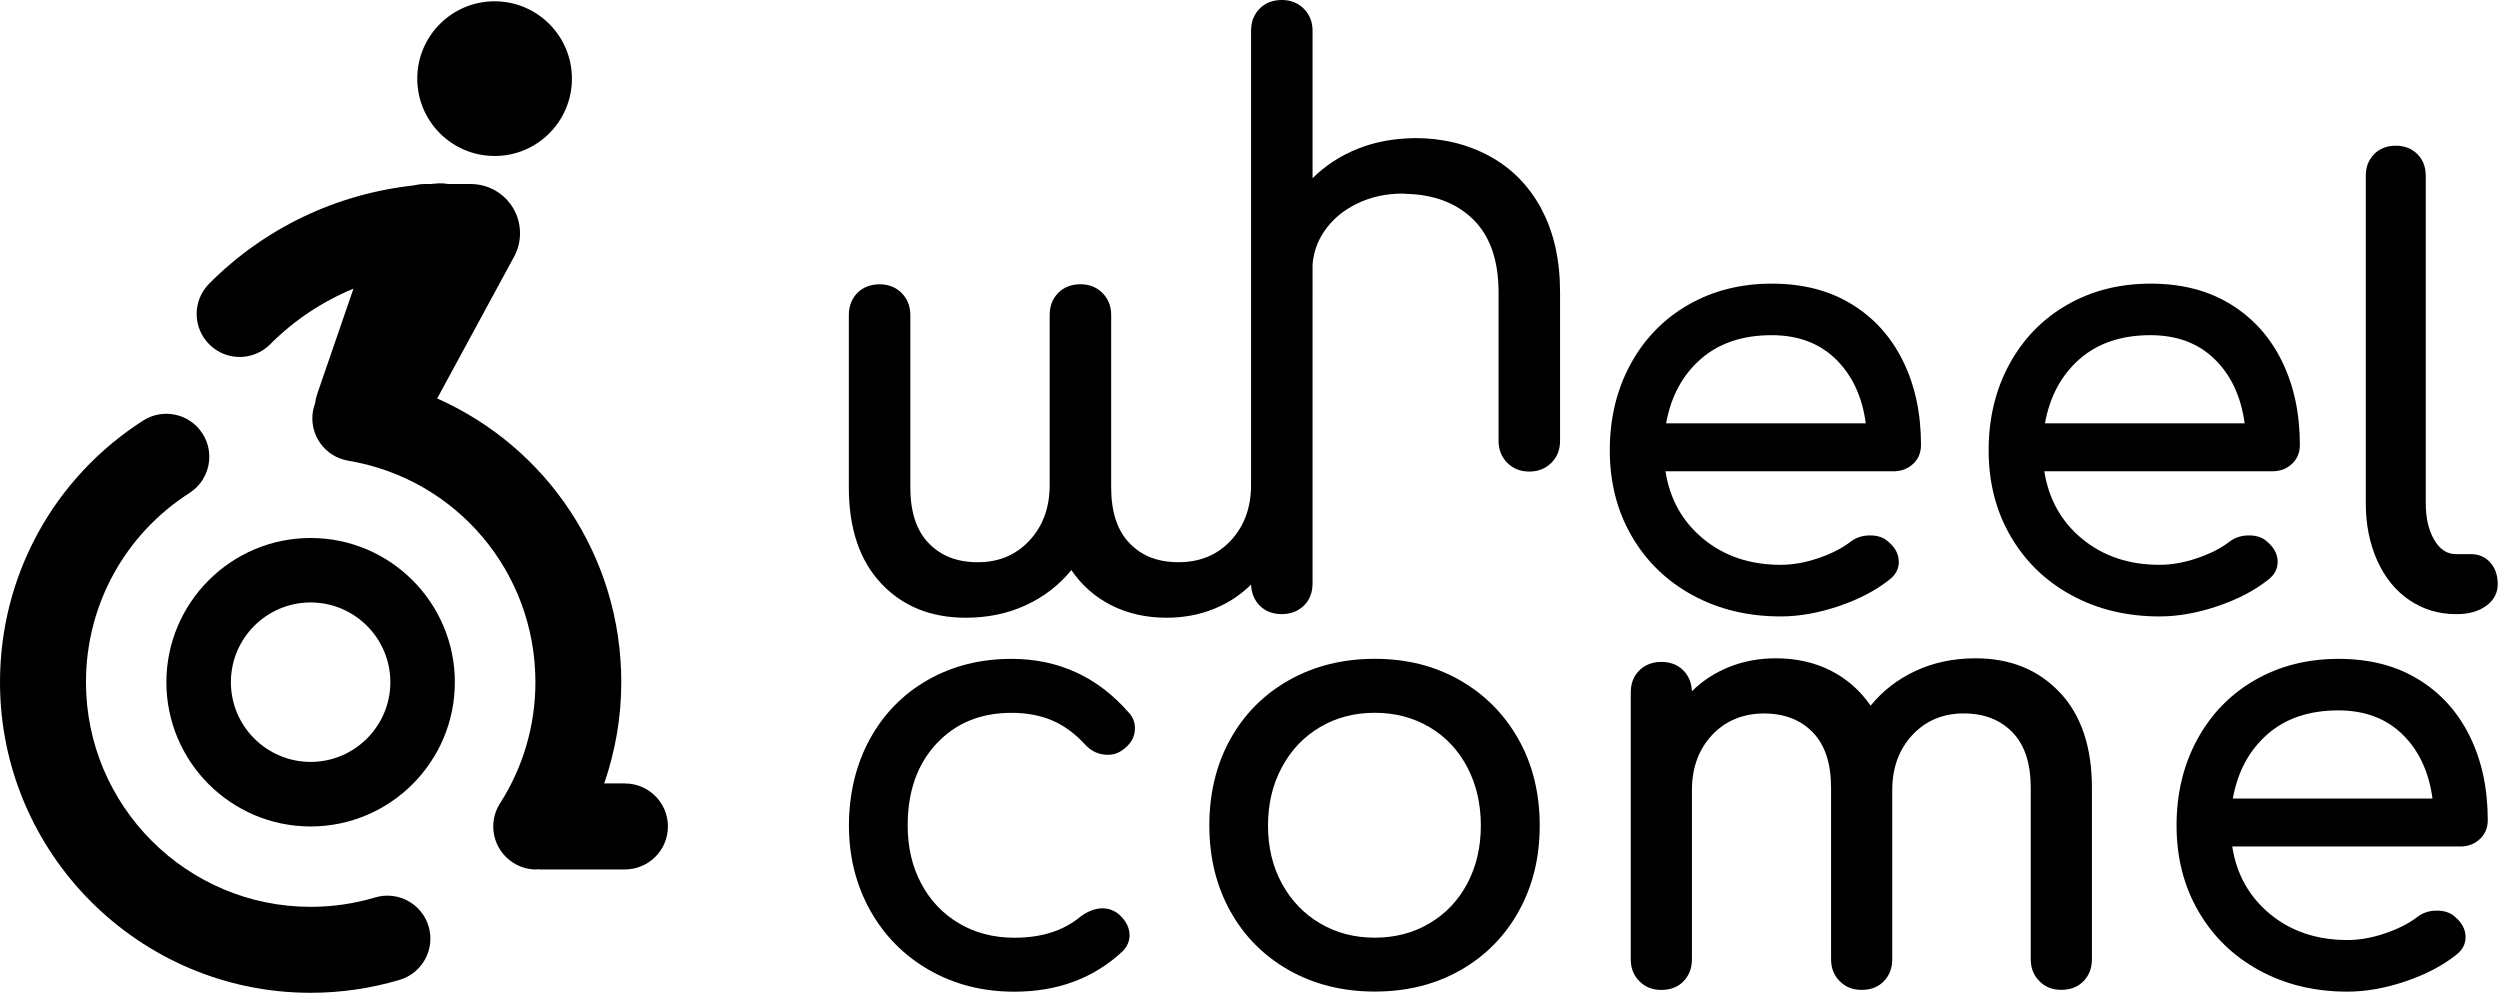
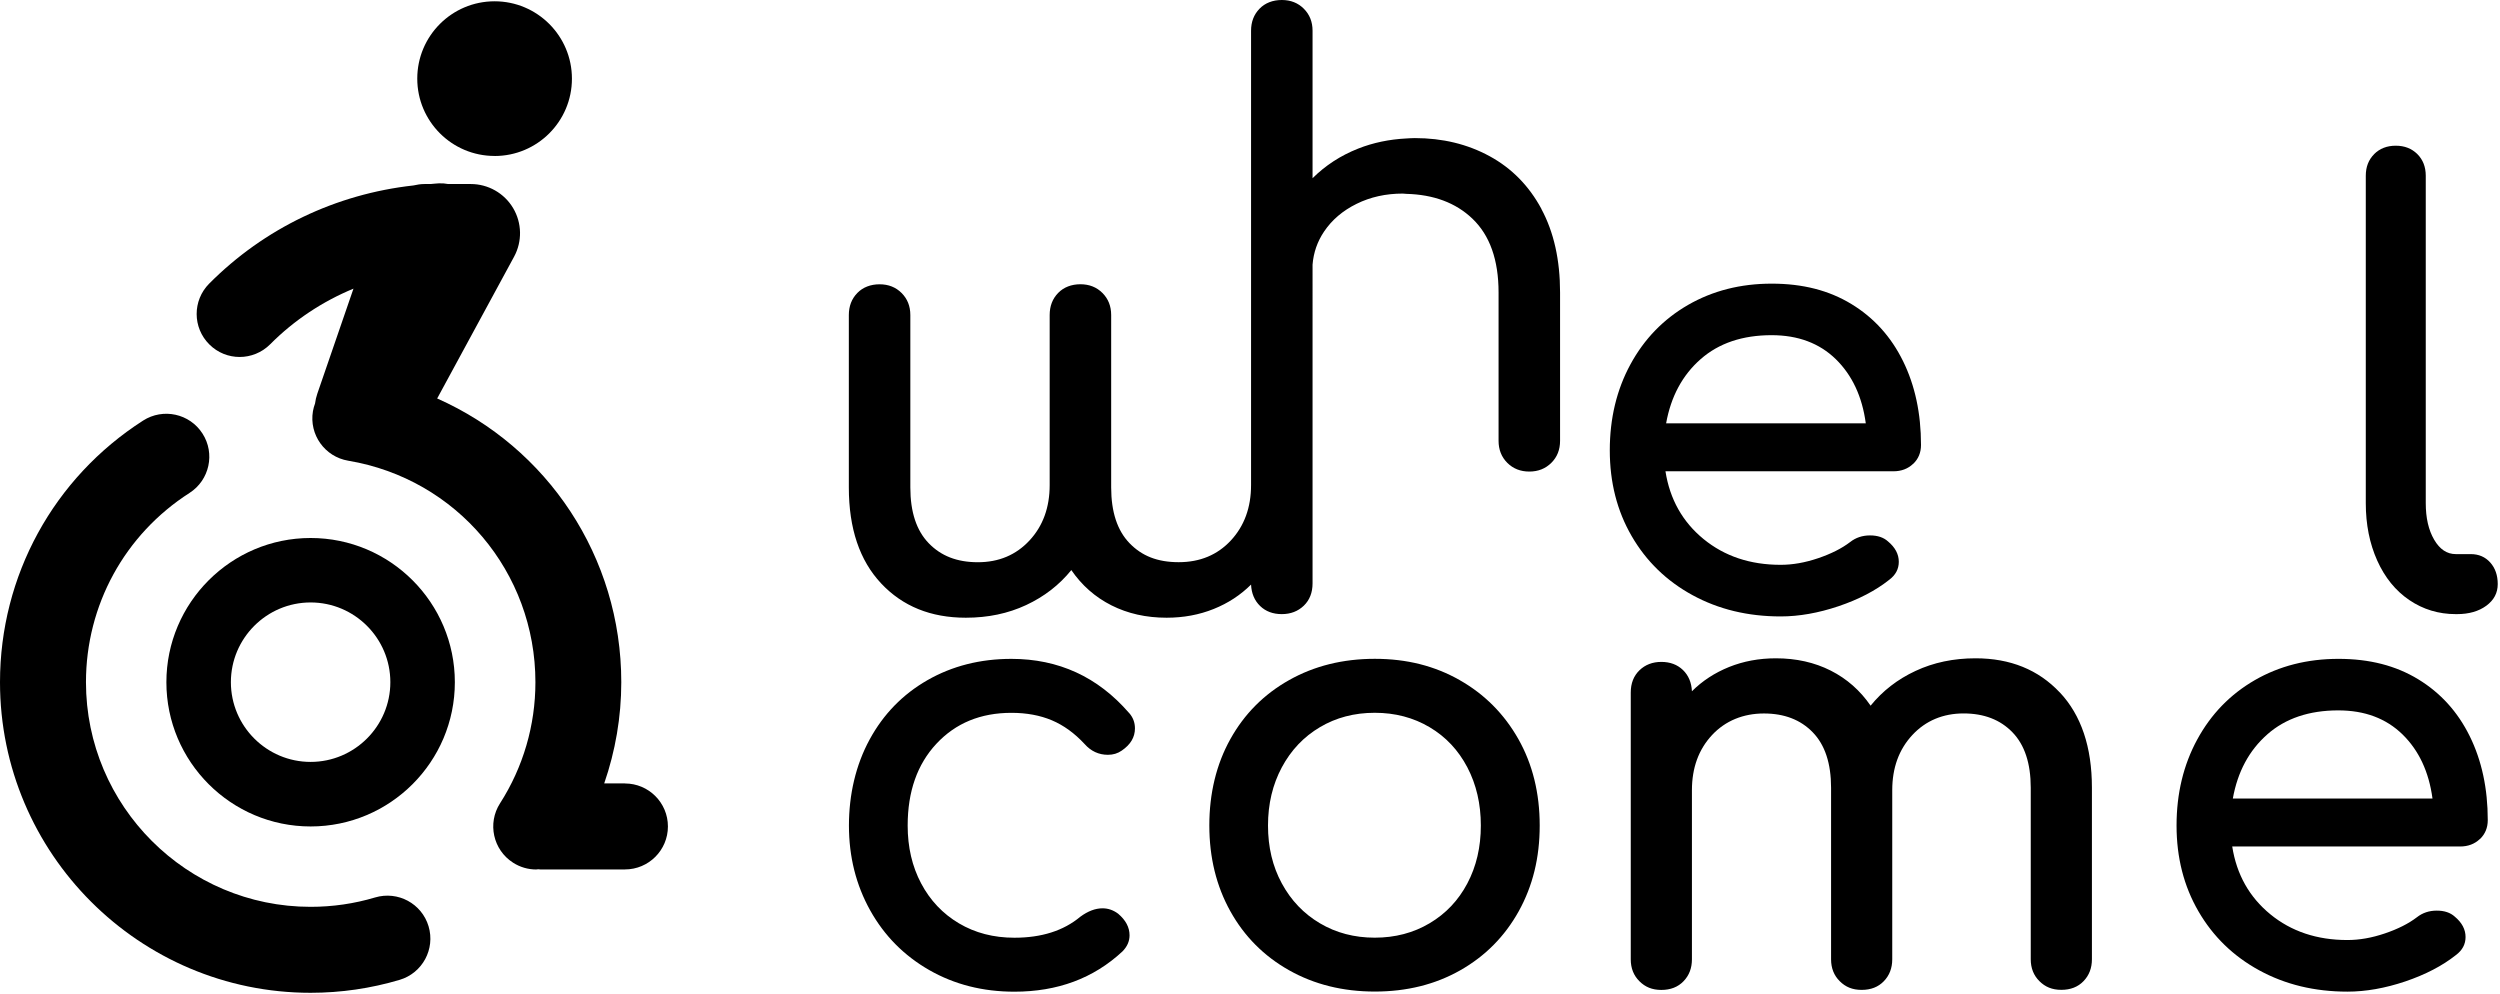
<svg xmlns="http://www.w3.org/2000/svg" id="Calque_1" viewBox="0 0 541.5 215.29">
  <path d="M414.39,100.46c-1.13,1.08-2.56,1.62-4.29,1.62h-49.36c.95,6.06,3.7,10.95,8.25,14.68,4.55,3.72,10.11,5.58,16.69,5.58,2.6,0,5.3-.47,8.12-1.43,2.81-.95,5.13-2.12,6.95-3.51,1.21-.95,2.64-1.43,4.29-1.43s2.94.43,3.9,1.3c1.56,1.3,2.34,2.77,2.34,4.42,0,1.56-.69,2.86-2.08,3.9-2.95,2.34-6.6,4.24-10.98,5.72-4.37,1.47-8.55,2.21-12.53,2.21-7.1,0-13.47-1.54-19.09-4.61-5.63-3.07-10.02-7.34-13.18-12.79-3.16-5.45-4.74-11.64-4.74-18.57s1.49-13.14,4.48-18.64c2.99-5.5,7.14-9.78,12.47-12.86,5.33-3.07,11.36-4.61,18.12-4.61s12.42,1.47,17.27,4.42c4.85,2.95,8.57,7.06,11.17,12.34,2.6,5.28,3.9,11.34,3.9,18.18,0,1.65-.56,3.01-1.69,4.09ZM368.35,77.8c-3.94,3.46-6.43,8.1-7.47,13.9h43.25c-.78-5.8-2.95-10.43-6.49-13.9-3.55-3.46-8.18-5.2-13.9-5.2-6.32,0-11.45,1.73-15.39,5.2Z" />
-   <path d="M496.45,100.46c-1.13,1.08-2.56,1.62-4.29,1.62h-49.36c.95,6.06,3.7,10.95,8.25,14.68,4.55,3.72,10.11,5.58,16.69,5.58,2.6,0,5.3-.47,8.12-1.43,2.81-.95,5.13-2.12,6.95-3.51,1.21-.95,2.64-1.43,4.29-1.43s2.94.43,3.9,1.3c1.56,1.3,2.34,2.77,2.34,4.42,0,1.56-.69,2.86-2.08,3.9-2.95,2.34-6.6,4.24-10.98,5.72-4.37,1.47-8.55,2.21-12.53,2.21-7.1,0-13.47-1.54-19.09-4.61-5.63-3.07-10.02-7.34-13.18-12.79-3.16-5.45-4.74-11.64-4.74-18.57s1.49-13.14,4.48-18.64c2.99-5.5,7.14-9.78,12.47-12.86,5.33-3.07,11.36-4.61,18.12-4.61s12.42,1.47,17.27,4.42c4.85,2.95,8.57,7.06,11.17,12.34,2.6,5.28,3.9,11.34,3.9,18.18,0,1.65-.56,3.01-1.69,4.09ZM450.41,77.8c-3.94,3.46-6.43,8.1-7.47,13.9h43.25c-.78-5.8-2.95-10.43-6.49-13.9-3.55-3.46-8.18-5.2-13.9-5.2-6.32,0-11.45,1.73-15.39,5.2Z" />
  <path d="M514.24,33.38c1.21-1.21,2.77-1.82,4.68-1.82s3.46.61,4.68,1.82c1.21,1.21,1.82,2.77,1.82,4.68v70.92c0,3.2.6,5.84,1.82,7.92,1.21,2.08,2.77,3.12,4.68,3.12h3.25c1.73,0,3.14.61,4.22,1.82,1.08,1.21,1.62,2.77,1.62,4.68s-.82,3.46-2.47,4.68c-1.65,1.21-3.77,1.82-6.36,1.82h-.26c-3.72,0-7.08-1.02-10.07-3.05-2.99-2.03-5.3-4.89-6.95-8.57-1.65-3.68-2.47-7.81-2.47-12.4V38.06c0-1.9.6-3.46,1.82-4.68Z" />
  <path d="M244.53,154.39c.86.95,1.3,2.08,1.3,3.38,0,1.91-.95,3.51-2.86,4.81-.87.61-1.86.91-2.99.91-1.99,0-3.68-.78-5.06-2.34-2.17-2.34-4.53-4.05-7.08-5.13-2.56-1.08-5.48-1.62-8.77-1.62-6.67,0-12.08,2.23-16.24,6.69-4.16,4.46-6.23,10.37-6.23,17.73,0,4.68.97,8.85,2.92,12.53,1.95,3.68,4.68,6.56,8.18,8.64,3.51,2.08,7.51,3.12,12.01,3.12,5.89,0,10.65-1.51,14.29-4.55,1.64-1.21,3.25-1.82,4.81-1.82,1.21,0,2.34.39,3.38,1.17,1.64,1.39,2.47,2.94,2.47,4.68,0,1.3-.52,2.47-1.56,3.51-6.24,5.8-14.03,8.7-23.38,8.7-6.84,0-12.99-1.56-18.44-4.68-5.45-3.12-9.72-7.42-12.79-12.92-3.07-5.5-4.61-11.62-4.61-18.38s1.49-13.14,4.48-18.64c2.99-5.5,7.16-9.78,12.53-12.86,5.37-3.07,11.43-4.61,18.18-4.61,10.21,0,18.7,3.9,25.46,11.69Z" />
  <path d="M316.16,147.31c5.41,3.07,9.65,7.34,12.73,12.79,3.07,5.45,4.61,11.69,4.61,18.7s-1.52,13.12-4.54,18.57c-3.03,5.45-7.25,9.72-12.66,12.79-5.41,3.07-11.58,4.61-18.51,4.61s-13.12-1.54-18.57-4.61c-5.45-3.07-9.7-7.34-12.73-12.79-3.03-5.45-4.55-11.64-4.55-18.57s1.51-13.25,4.55-18.7c3.03-5.45,7.27-9.72,12.73-12.79,5.45-3.07,11.64-4.61,18.57-4.61s12.97,1.54,18.38,4.61ZM285.89,157.51c-3.51,2.08-6.26,4.98-8.25,8.7-1.99,3.72-2.99,7.92-2.99,12.6s.99,8.85,2.99,12.53c1.99,3.68,4.74,6.56,8.25,8.64,3.51,2.08,7.47,3.12,11.88,3.12s8.38-1.04,11.88-3.12c3.51-2.08,6.24-4.96,8.18-8.64,1.95-3.68,2.92-7.86,2.92-12.53s-.97-8.87-2.92-12.6c-1.95-3.72-4.67-6.62-8.18-8.7-3.51-2.08-7.47-3.12-11.88-3.12s-8.38,1.04-11.88,3.12Z" />
  <path d="M446.16,149.98c4.63,4.93,6.95,11.82,6.95,20.65v37.15c0,1.91-.61,3.49-1.82,4.74-1.21,1.26-2.82,1.88-4.81,1.88s-3.49-.63-4.74-1.88c-1.26-1.25-1.88-2.83-1.88-4.74v-37.15c0-5.28-1.32-9.29-3.96-12.01-2.64-2.73-6.17-4.09-10.59-4.09s-8.21,1.56-11.1,4.68c-2.9,3.12-4.35,7.1-4.35,11.95v36.63c0,1.91-.61,3.49-1.82,4.74-1.21,1.26-2.81,1.88-4.81,1.88s-3.49-.63-4.74-1.88c-1.26-1.25-1.88-2.83-1.88-4.74v-37.15c0-5.28-1.32-9.29-3.96-12.01-2.64-2.73-6.17-4.09-10.59-4.09s-8.34,1.56-11.24,4.68c-2.9,3.12-4.35,7.1-4.35,11.95v36.63c0,1.91-.61,3.49-1.82,4.74-1.21,1.26-2.82,1.88-4.81,1.88s-3.49-.63-4.74-1.88c-1.26-1.25-1.88-2.83-1.88-4.74v-57.8c0-1.99.63-3.59,1.88-4.81,1.25-1.21,2.84-1.82,4.74-1.82s3.46.58,4.68,1.75c1.21,1.17,1.86,2.71,1.95,4.61,2.25-2.25,4.94-4,8.05-5.26,3.12-1.25,6.49-1.88,10.13-1.88,4.42,0,8.38.89,11.88,2.66,3.51,1.78,6.38,4.31,8.64,7.6,2.6-3.2,5.84-5.72,9.74-7.53,3.9-1.82,8.22-2.73,12.99-2.73,7.53,0,13.61,2.47,18.25,7.4Z" />
  <path d="M537.14,181.73c-1.13,1.08-2.56,1.62-4.29,1.62h-49.35c.95,6.06,3.7,10.95,8.25,14.68,4.54,3.72,10.11,5.58,16.69,5.58,2.6,0,5.3-.47,8.12-1.43,2.81-.95,5.13-2.12,6.95-3.51,1.21-.95,2.64-1.43,4.29-1.43s2.94.43,3.9,1.3c1.56,1.3,2.34,2.77,2.34,4.42,0,1.56-.69,2.86-2.08,3.9-2.95,2.34-6.61,4.24-10.98,5.72-4.37,1.47-8.55,2.21-12.53,2.21-7.1,0-13.47-1.54-19.09-4.61-5.63-3.07-10.02-7.34-13.18-12.79-3.16-5.45-4.74-11.64-4.74-18.57s1.49-13.14,4.48-18.64c2.99-5.5,7.14-9.78,12.47-12.86,5.33-3.07,11.37-4.61,18.12-4.61s12.42,1.47,17.27,4.42c4.85,2.95,8.57,7.06,11.17,12.34,2.6,5.28,3.9,11.34,3.9,18.18,0,1.65-.57,3.01-1.69,4.09ZM491.1,159.07c-3.94,3.46-6.43,8.1-7.47,13.9h43.25c-.78-5.8-2.95-10.43-6.5-13.9-3.55-3.46-8.18-5.2-13.9-5.2-6.32,0-11.45,1.73-15.39,5.2Z" />
  <path d="M107.13,33.79c9.25,0,16.75-7.5,16.75-16.75S116.38.28,107.13.28s-16.75,7.5-16.75,16.75,7.5,16.75,16.75,16.75Z" />
  <path d="M67.28,116.53c-17.22,0-31.24,14.01-31.24,31.24s14.01,31.24,31.24,31.24,31.24-14.01,31.24-31.24-14.01-31.24-31.24-31.24ZM67.28,165.03c-9.52,0-17.27-7.75-17.27-17.27s7.75-17.27,17.27-17.27,17.27,7.75,17.27,17.27-7.75,17.27-17.27,17.27Z" />
  <path d="M81.24,194.39c-4.51,1.35-9.2,2.03-13.96,2.03-26.83,0-48.66-21.83-48.66-48.66,0-16.66,8.38-31.99,22.43-40.99,4.33-2.78,5.59-8.54,2.81-12.86-2.77-4.33-8.53-5.59-12.87-2.81C11.59,103.54,0,124.73,0,147.76c0,37.1,30.18,67.28,67.28,67.28,6.57,0,13.06-.95,19.3-2.81,4.92-1.47,7.72-6.66,6.25-11.59-1.47-4.93-6.65-7.72-11.59-6.25Z" />
  <path d="M135.34,169.69h-4.47c2.42-7.01,3.7-14.4,3.7-21.92,0-27.2-16.05-50.9-39.88-61.46l16.66-30.71c1.79-3.3,1.71-7.31-.21-10.53-1.92-3.23-5.41-5.21-9.16-5.21h-4.91c-.65-.12-1.31-.18-2-.15-.61.02-1.2.11-1.8.15h-1.31c-.83,0-1.64.13-2.42.31-16.76,1.86-32.3,9.26-44.24,21.27-3.62,3.65-3.61,9.54.05,13.17,1.81,1.81,4.19,2.71,6.56,2.71s4.79-.92,6.61-2.75c5.21-5.24,11.35-9.28,18.04-12.05l-7.83,22.75c-.24.7-.4,1.41-.49,2.12-.2.54-.36,1.1-.46,1.68-.85,5.07,2.57,9.87,7.65,10.72,23.49,3.94,40.54,24.12,40.54,47.98,0,9.33-2.65,18.4-7.66,26.22-2.78,4.33-1.51,10.09,2.81,12.86,1.55,1,3.3,1.48,5.01,1.48.15,0,.29-.05.44-.05.14,0,.28.04.43.04h18.36c5.14,0,9.31-4.17,9.31-9.31s-4.17-9.31-9.31-9.31Z" />
  <path d="M333.88,45.26c-2.7-5.01-6.44-8.82-11.23-11.43-4.79-2.61-10.19-3.92-16.2-3.92-.62,0-1.23.05-1.84.08-3.67.19-7.16.9-10.44,2.2-3.81,1.51-7.09,3.65-9.87,6.41V6.66c0-1.92-.63-3.51-1.89-4.77-1.26-1.26-2.85-1.89-4.77-1.89s-3.61.63-4.83,1.89c-1.22,1.26-1.83,2.85-1.83,4.77v98.39c0,4.88-1.46,8.88-4.38,12.02-2.91,3.13-6.68,4.7-11.3,4.7s-7.99-1.37-10.64-4.11c-2.65-2.74-3.98-6.77-3.98-12.08v-37.35c0-1.92-.63-3.51-1.89-4.77-1.26-1.26-2.85-1.89-4.77-1.89s-3.61.63-4.83,1.89c-1.22,1.26-1.83,2.85-1.83,4.77v36.83c0,4.88-1.46,8.88-4.38,12.02-2.91,3.13-6.64,4.7-11.17,4.7s-7.99-1.37-10.64-4.11c-2.66-2.74-3.99-6.77-3.99-12.08v-37.35c0-1.92-.63-3.51-1.89-4.77-1.26-1.26-2.85-1.89-4.77-1.89s-3.61.63-4.83,1.89c-1.22,1.26-1.83,2.85-1.83,4.77v37.35c0,8.88,2.33,15.8,6.99,20.77s10.78,7.44,18.35,7.44c4.79,0,9.14-.91,13.06-2.74,3.92-1.83,7.18-4.35,9.79-7.58,2.27,3.31,5.16,5.86,8.69,7.64,3.53,1.78,7.51,2.68,11.95,2.68,3.66,0,7.05-.63,10.19-1.89,3.14-1.26,5.83-3.03,8.1-5.29.09,1.91.74,3.46,1.96,4.64,1.22,1.18,2.79,1.76,4.7,1.76s3.5-.61,4.77-1.83c1.26-1.22,1.89-2.83,1.89-4.83V57.31c.21-2.61,1.04-4.99,2.49-7.15,1.7-2.53,4.05-4.53,7.05-6.01,3-1.48,6.33-2.22,9.99-2.22.27,0,.51.05.77.06,5.89.15,10.69,1.91,14.31,5.36,3.79,3.61,5.68,8.95,5.68,16v32.13c0,1.92.63,3.51,1.89,4.77,1.26,1.26,2.85,1.89,4.77,1.89s3.5-.63,4.77-1.89,1.89-2.85,1.89-4.77v-32.13c0-7.05-1.35-13.08-4.05-18.09Z" />
</svg>